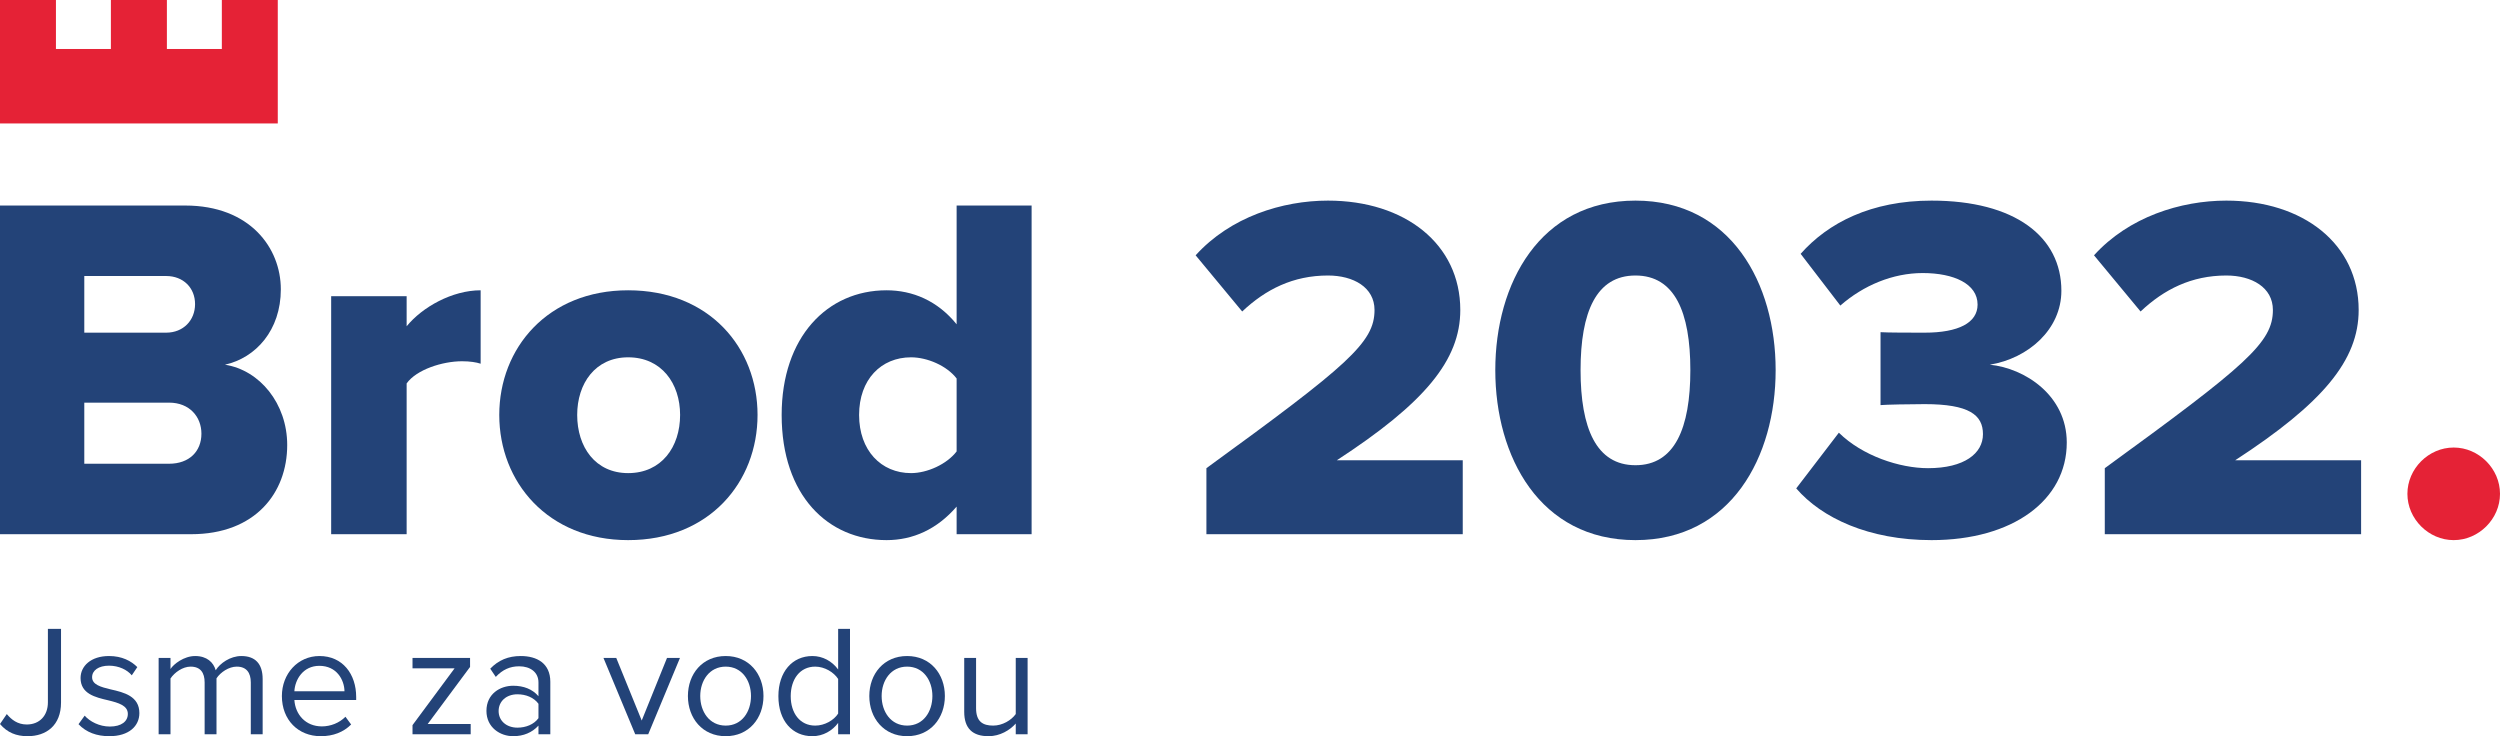
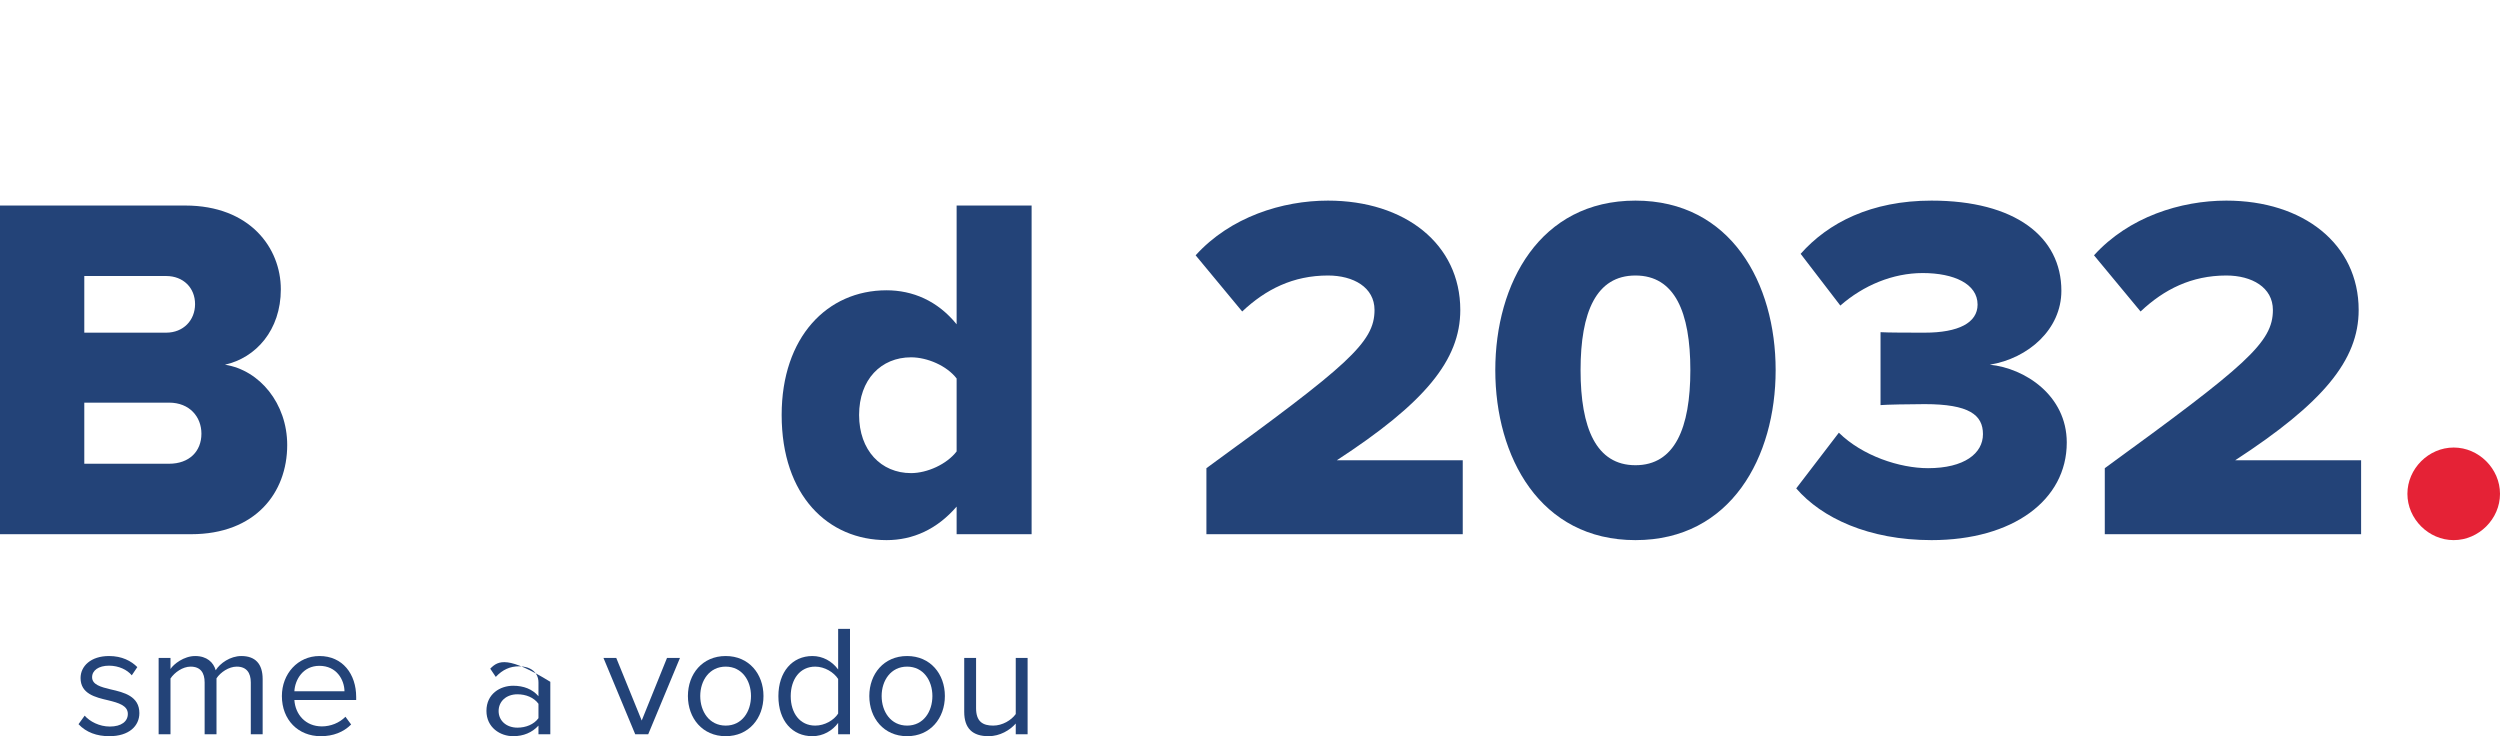
<svg xmlns="http://www.w3.org/2000/svg" width="163" height="48" viewBox="0 0 163 48" fill="none">
-   <path d="M0 47.206C0.474 47.763 1.062 48 1.794 48C3.02 48 3.979 47.299 3.979 45.804V41H3.123V45.794C3.123 46.65 2.587 47.237 1.742 47.237C1.144 47.237 0.742 46.917 0.443 46.557L0 47.206Z" fill="#234378" />
  <path d="M5.119 47.217C5.624 47.753 6.314 48 7.129 48C8.417 48 9.087 47.33 9.087 46.495C9.087 45.392 8.087 45.144 7.221 44.949C6.572 44.794 6.005 44.639 6.005 44.155C6.005 43.711 6.428 43.402 7.108 43.402C7.747 43.402 8.293 43.67 8.592 44.031L8.953 43.495C8.551 43.093 7.953 42.773 7.108 42.773C5.923 42.773 5.253 43.433 5.253 44.206C5.253 45.237 6.211 45.464 7.057 45.66C7.727 45.825 8.335 46 8.335 46.546C8.335 47.031 7.922 47.371 7.16 47.371C6.479 47.371 5.851 47.041 5.521 46.66L5.119 47.217Z" fill="#234378" />
  <path d="M16.352 47.876H17.125V44.278C17.125 43.278 16.641 42.773 15.734 42.773C15.012 42.773 14.342 43.247 14.064 43.701C13.92 43.186 13.487 42.773 12.724 42.773C11.992 42.773 11.322 43.299 11.116 43.619V42.897H10.343V47.876H11.116V44.237C11.384 43.835 11.92 43.464 12.425 43.464C13.075 43.464 13.342 43.866 13.342 44.495V47.876H14.116V44.227C14.373 43.835 14.919 43.464 15.435 43.464C16.074 43.464 16.352 43.866 16.352 44.495V47.876Z" fill="#234378" />
  <path d="M18.379 45.381C18.379 46.938 19.441 48 20.915 48C21.729 48 22.399 47.732 22.894 47.237L22.523 46.732C22.131 47.134 21.554 47.361 20.987 47.361C19.915 47.361 19.255 46.577 19.193 45.639H23.223V45.443C23.223 43.949 22.337 42.773 20.832 42.773C19.41 42.773 18.379 43.938 18.379 45.381ZM20.822 43.412C21.956 43.412 22.45 44.33 22.461 45.072H19.193C19.234 44.309 19.76 43.412 20.822 43.412Z" fill="#234378" />
-   <path d="M26.896 47.876H30.689V47.206H27.885L30.648 43.484V42.897H26.896V43.577H29.638L26.896 47.278V47.876Z" fill="#234378" />
-   <path d="M35.108 47.876H35.881V44.454C35.881 43.247 35.005 42.773 33.953 42.773C33.139 42.773 32.5 43.041 31.964 43.598L32.325 44.134C32.768 43.66 33.252 43.443 33.85 43.443C34.572 43.443 35.108 43.825 35.108 44.495V45.392C34.706 44.928 34.139 44.711 33.458 44.711C32.613 44.711 31.716 45.237 31.716 46.35C31.716 47.433 32.613 48 33.458 48C34.128 48 34.695 47.763 35.108 47.309V47.876ZM35.108 46.825C34.809 47.237 34.283 47.443 33.737 47.443C33.015 47.443 32.51 46.99 32.51 46.361C32.51 45.722 33.015 45.268 33.737 45.268C34.283 45.268 34.809 45.474 35.108 45.887V46.825Z" fill="#234378" />
+   <path d="M35.108 47.876H35.881V44.454C33.139 42.773 32.5 43.041 31.964 43.598L32.325 44.134C32.768 43.66 33.252 43.443 33.85 43.443C34.572 43.443 35.108 43.825 35.108 44.495V45.392C34.706 44.928 34.139 44.711 33.458 44.711C32.613 44.711 31.716 45.237 31.716 46.35C31.716 47.433 32.613 48 33.458 48C34.128 48 34.695 47.763 35.108 47.309V47.876ZM35.108 46.825C34.809 47.237 34.283 47.443 33.737 47.443C33.015 47.443 32.51 46.99 32.51 46.361C32.51 45.722 33.015 45.268 33.737 45.268C34.283 45.268 34.809 45.474 35.108 45.887V46.825Z" fill="#234378" />
  <path d="M41.417 47.876H42.263L44.334 42.897H43.489L41.84 46.979L40.18 42.897H39.346L41.417 47.876Z" fill="#234378" />
  <path d="M47.316 48C48.831 48 49.779 46.825 49.779 45.381C49.779 43.938 48.831 42.773 47.316 42.773C45.8 42.773 44.852 43.938 44.852 45.381C44.852 46.825 45.8 48 47.316 48ZM47.316 47.309C46.254 47.309 45.656 46.402 45.656 45.381C45.656 44.371 46.254 43.464 47.316 43.464C48.377 43.464 48.965 44.371 48.965 45.381C48.965 46.402 48.377 47.309 47.316 47.309Z" fill="#234378" />
  <path d="M54.647 47.876H55.42V41H54.647V43.65C54.245 43.103 53.637 42.773 52.967 42.773C51.658 42.773 50.751 43.804 50.751 45.392C50.751 47.01 51.668 48 52.967 48C53.668 48 54.276 47.639 54.647 47.134V47.876ZM54.647 46.526C54.369 46.959 53.771 47.309 53.152 47.309C52.153 47.309 51.555 46.495 51.555 45.392C51.555 44.289 52.153 43.464 53.152 43.464C53.771 43.464 54.369 43.835 54.647 44.268V46.526Z" fill="#234378" />
  <path d="M59.143 48C60.658 48 61.606 46.825 61.606 45.381C61.606 43.938 60.658 42.773 59.143 42.773C57.628 42.773 56.679 43.938 56.679 45.381C56.679 46.825 57.628 48 59.143 48ZM59.143 47.309C58.081 47.309 57.483 46.402 57.483 45.381C57.483 44.371 58.081 43.464 59.143 43.464C60.205 43.464 60.792 44.371 60.792 45.381C60.792 46.402 60.205 47.309 59.143 47.309Z" fill="#234378" />
  <path d="M66.227 47.876H67V42.897H66.227V46.557C65.938 46.959 65.361 47.309 64.753 47.309C64.083 47.309 63.64 47.051 63.64 46.175V42.897H62.867V46.412C62.867 47.495 63.413 48 64.454 48C65.196 48 65.846 47.608 66.227 47.175V47.876Z" fill="#234378" />
  <path d="M12.462 34.83C16.648 34.83 18.726 32.132 18.726 29.015C18.726 26.317 16.936 24.132 14.667 23.779C16.68 23.329 18.31 21.53 18.31 18.863C18.31 16.164 16.297 13.401 12.079 13.401H0V34.83H12.462ZM5.496 17.996H10.833C11.951 17.996 12.718 18.767 12.718 19.827C12.718 20.887 11.951 21.69 10.833 21.69H5.496V17.996ZM5.496 26.252H11.024C12.367 26.252 13.133 27.184 13.133 28.276C13.133 29.433 12.335 30.236 11.024 30.236H5.496V26.252Z" fill="#234378" />
-   <path d="M26.513 34.83V24.999C27.152 24.1 28.845 23.554 30.123 23.554C30.635 23.554 31.05 23.618 31.338 23.714V18.927C29.484 18.927 27.535 20.02 26.513 21.273V19.313H21.592V34.83H26.513Z" fill="#234378" />
-   <path d="M40.956 35.216C46.261 35.216 49.392 31.425 49.392 27.055C49.392 22.686 46.261 18.927 40.956 18.927C35.716 18.927 32.552 22.686 32.552 27.055C32.552 31.425 35.716 35.216 40.956 35.216ZM40.956 30.847C38.815 30.847 37.633 29.144 37.633 27.055C37.633 24.999 38.815 23.297 40.956 23.297C43.129 23.297 44.343 24.999 44.343 27.055C44.343 29.144 43.129 30.847 40.956 30.847Z" fill="#234378" />
  <path d="M67.261 34.83V13.401H62.372V21.144C61.125 19.602 59.496 18.927 57.802 18.927C53.935 18.927 50.964 21.979 50.964 27.055C50.964 32.324 53.999 35.216 57.802 35.216C59.528 35.216 61.093 34.509 62.372 33.031V34.83H67.261ZM62.372 29.433C61.733 30.268 60.454 30.847 59.4 30.847C57.45 30.847 56.013 29.369 56.013 27.055C56.013 24.742 57.45 23.297 59.4 23.297C60.454 23.297 61.733 23.843 62.372 24.678V29.433Z" fill="#234378" />
  <path d="M95.371 34.83V30.011H87.158C92.878 26.285 95.211 23.489 95.211 20.212C95.211 15.907 91.6 13.08 86.583 13.08C83.611 13.08 80.224 14.14 77.955 16.646L80.991 20.309C82.525 18.863 84.314 17.963 86.583 17.963C88.245 17.963 89.619 18.735 89.619 20.212C89.619 22.333 87.893 23.811 78.658 30.525V34.83H95.371Z" fill="#234378" />
  <path d="M97.493 24.132C97.493 29.786 100.401 35.216 106.632 35.216C112.864 35.216 115.772 29.786 115.772 24.132C115.772 18.477 112.864 13.08 106.632 13.08C100.401 13.08 97.493 18.477 97.493 24.132ZM110.211 24.132C110.211 27.923 109.189 30.332 106.632 30.332C104.076 30.332 103.053 27.923 103.053 24.132C103.053 20.341 104.076 17.963 106.632 17.963C109.189 17.963 110.211 20.341 110.211 24.132Z" fill="#234378" />
  <path d="M117.114 31.843C118.776 33.77 121.844 35.216 125.934 35.216C131.238 35.216 134.753 32.614 134.753 28.855C134.753 25.77 132.005 24.003 129.737 23.779C132.261 23.361 134.402 21.465 134.402 18.959C134.402 15.425 131.366 13.08 125.934 13.08C122.003 13.08 119.191 14.526 117.402 16.55L119.99 19.923C121.492 18.606 123.409 17.803 125.359 17.803C127.404 17.803 128.938 18.51 128.938 19.859C128.938 21.048 127.691 21.69 125.487 21.69C124.688 21.69 123.026 21.69 122.611 21.658V26.413C122.93 26.381 124.56 26.349 125.487 26.349C128.394 26.349 129.289 27.055 129.289 28.308C129.289 29.561 128.075 30.525 125.71 30.525C123.857 30.525 121.428 29.722 119.894 28.212L117.114 31.843Z" fill="#234378" />
  <path d="M153.944 34.83V30.011H145.732C151.452 26.285 153.785 23.489 153.785 20.212C153.785 15.907 150.174 13.08 145.157 13.08C142.185 13.08 138.798 14.14 136.529 16.646L139.565 20.309C141.099 18.863 142.888 17.963 145.157 17.963C146.818 17.963 148.193 18.735 148.193 20.212C148.193 22.333 146.467 23.811 137.232 30.525V34.83H153.944Z" fill="#234378" />
  <path d="M156.963 32.198C156.963 33.835 158.344 35.216 159.981 35.216C161.619 35.216 163 33.835 163 32.198C163 30.56 161.619 29.179 159.981 29.179C158.344 29.179 156.963 30.56 156.963 32.198Z" fill="#E52236" />
-   <path d="M14.464 0V3.194H10.881V0H7.23V3.194H3.647V0H0V3.194V5.556V8.049H18.111V5.556V3.194V0H14.464Z" fill="#E52236" />
</svg>